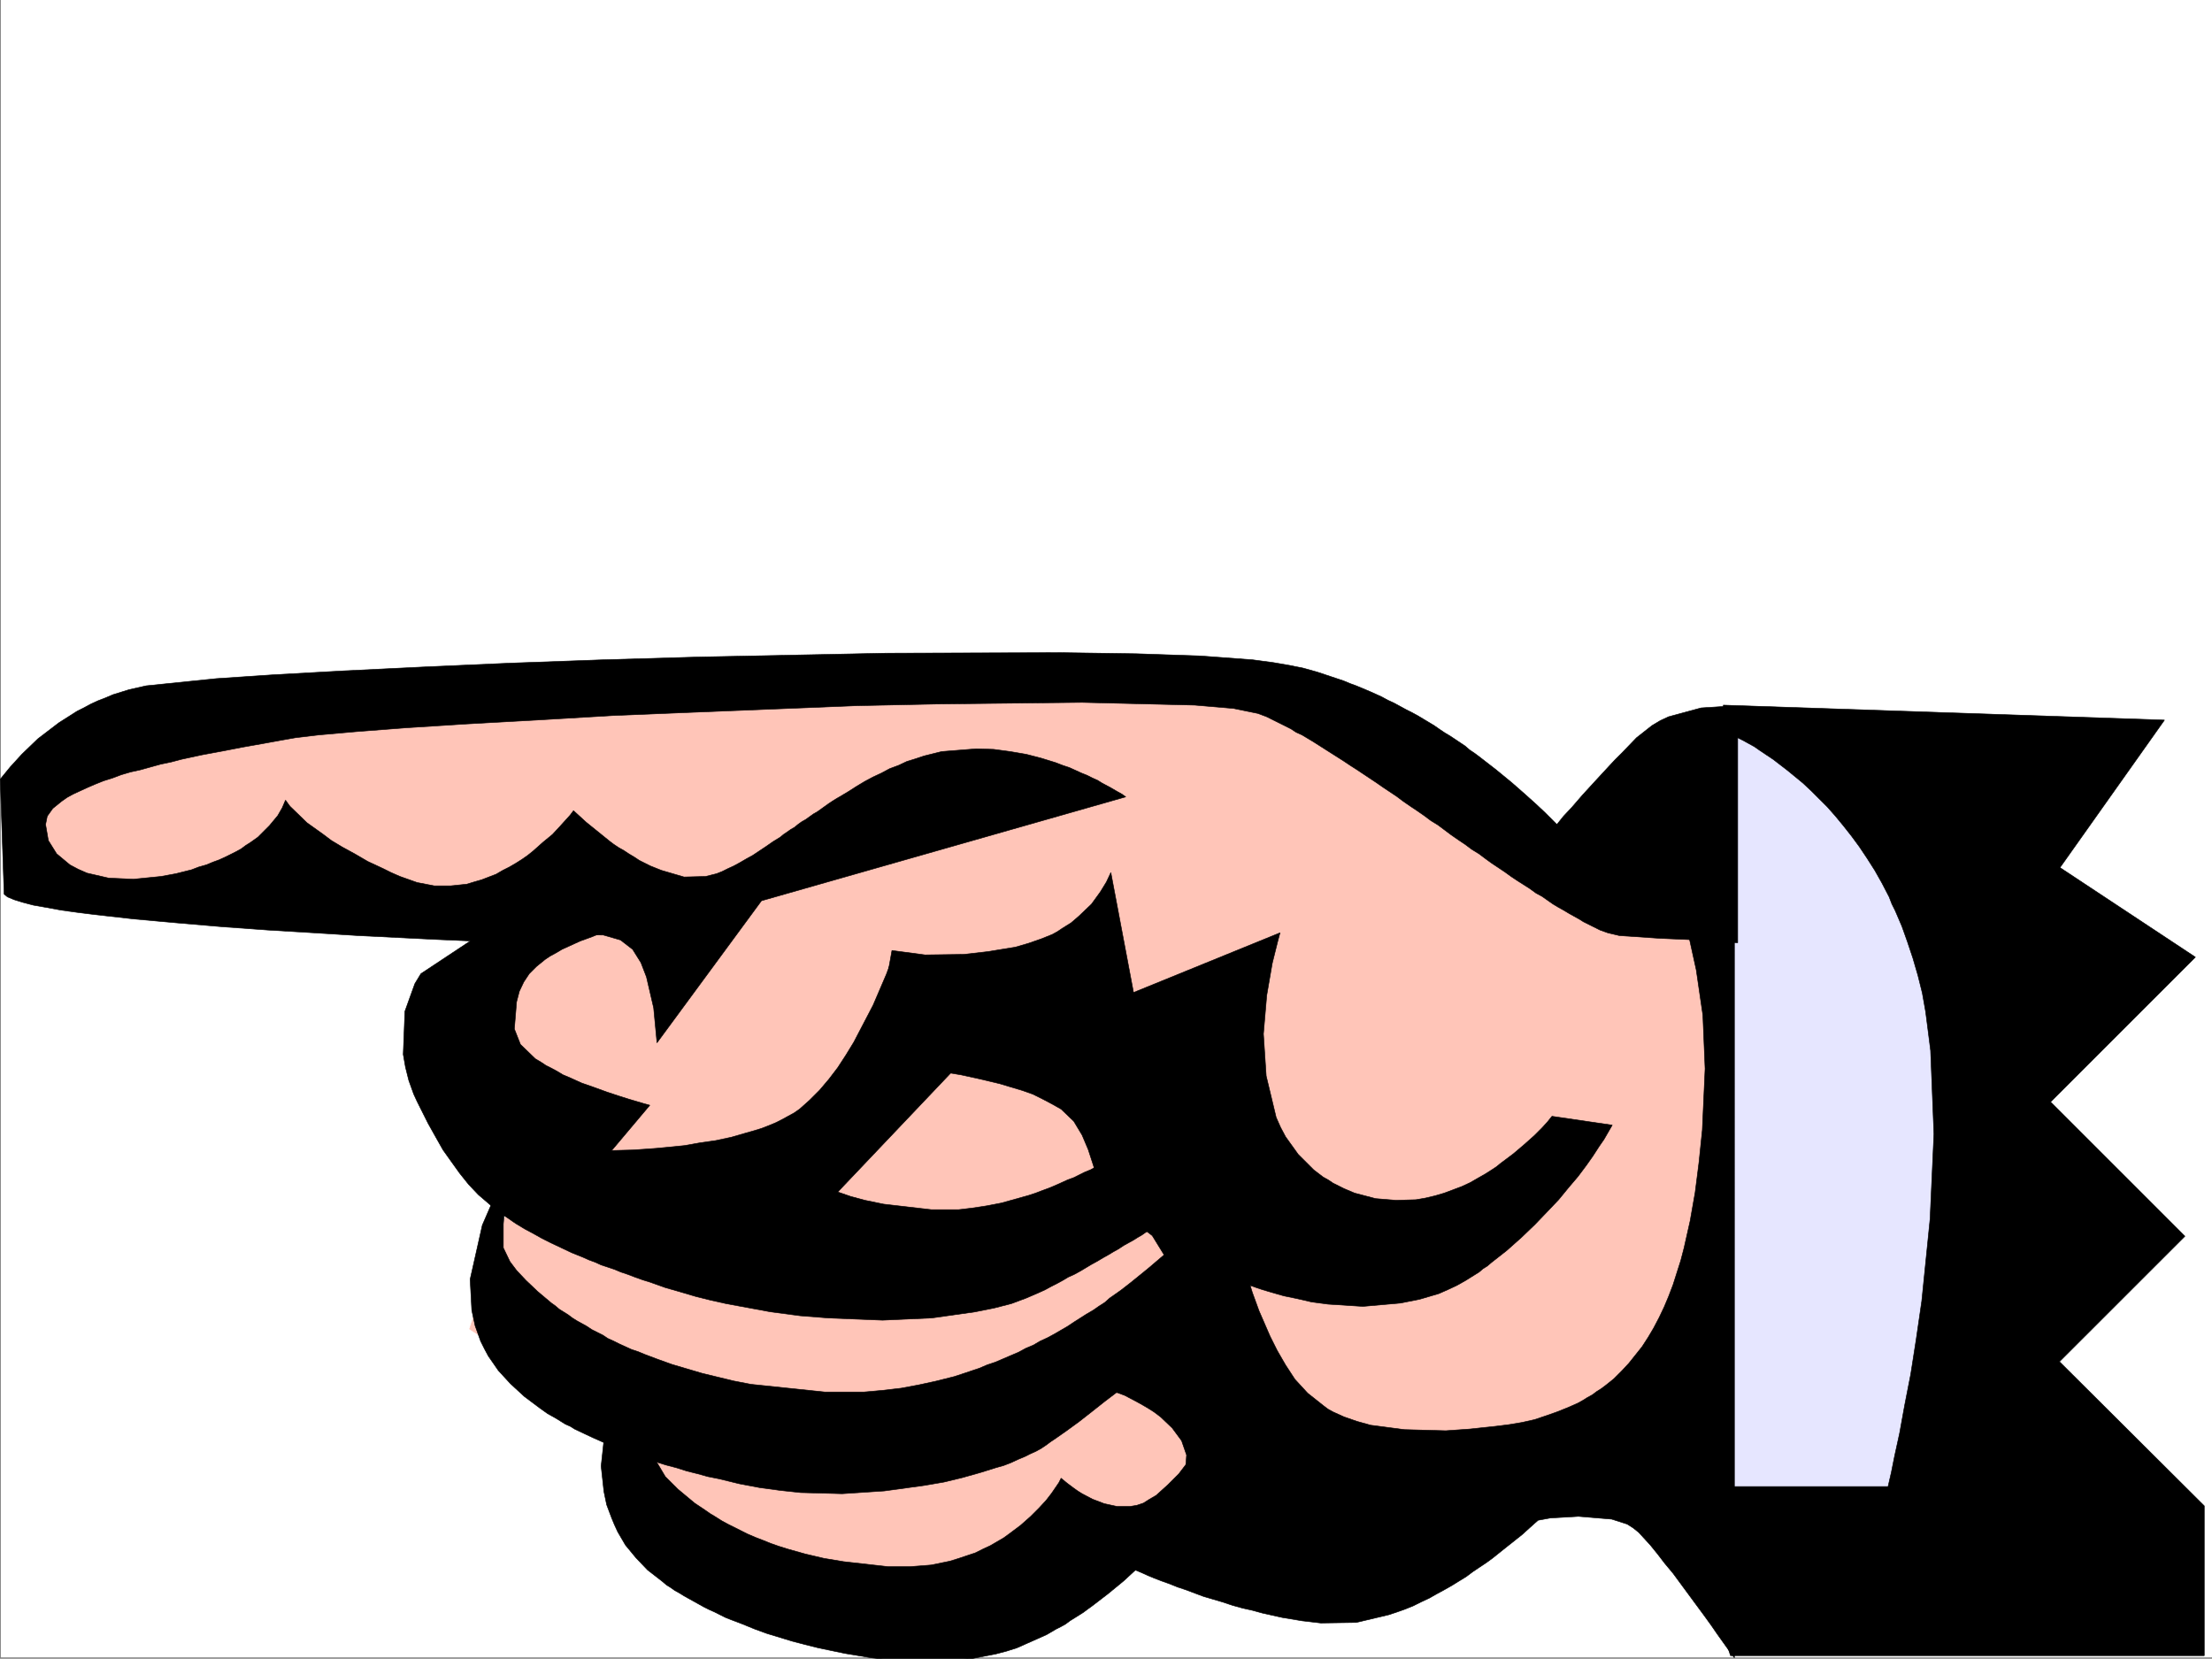
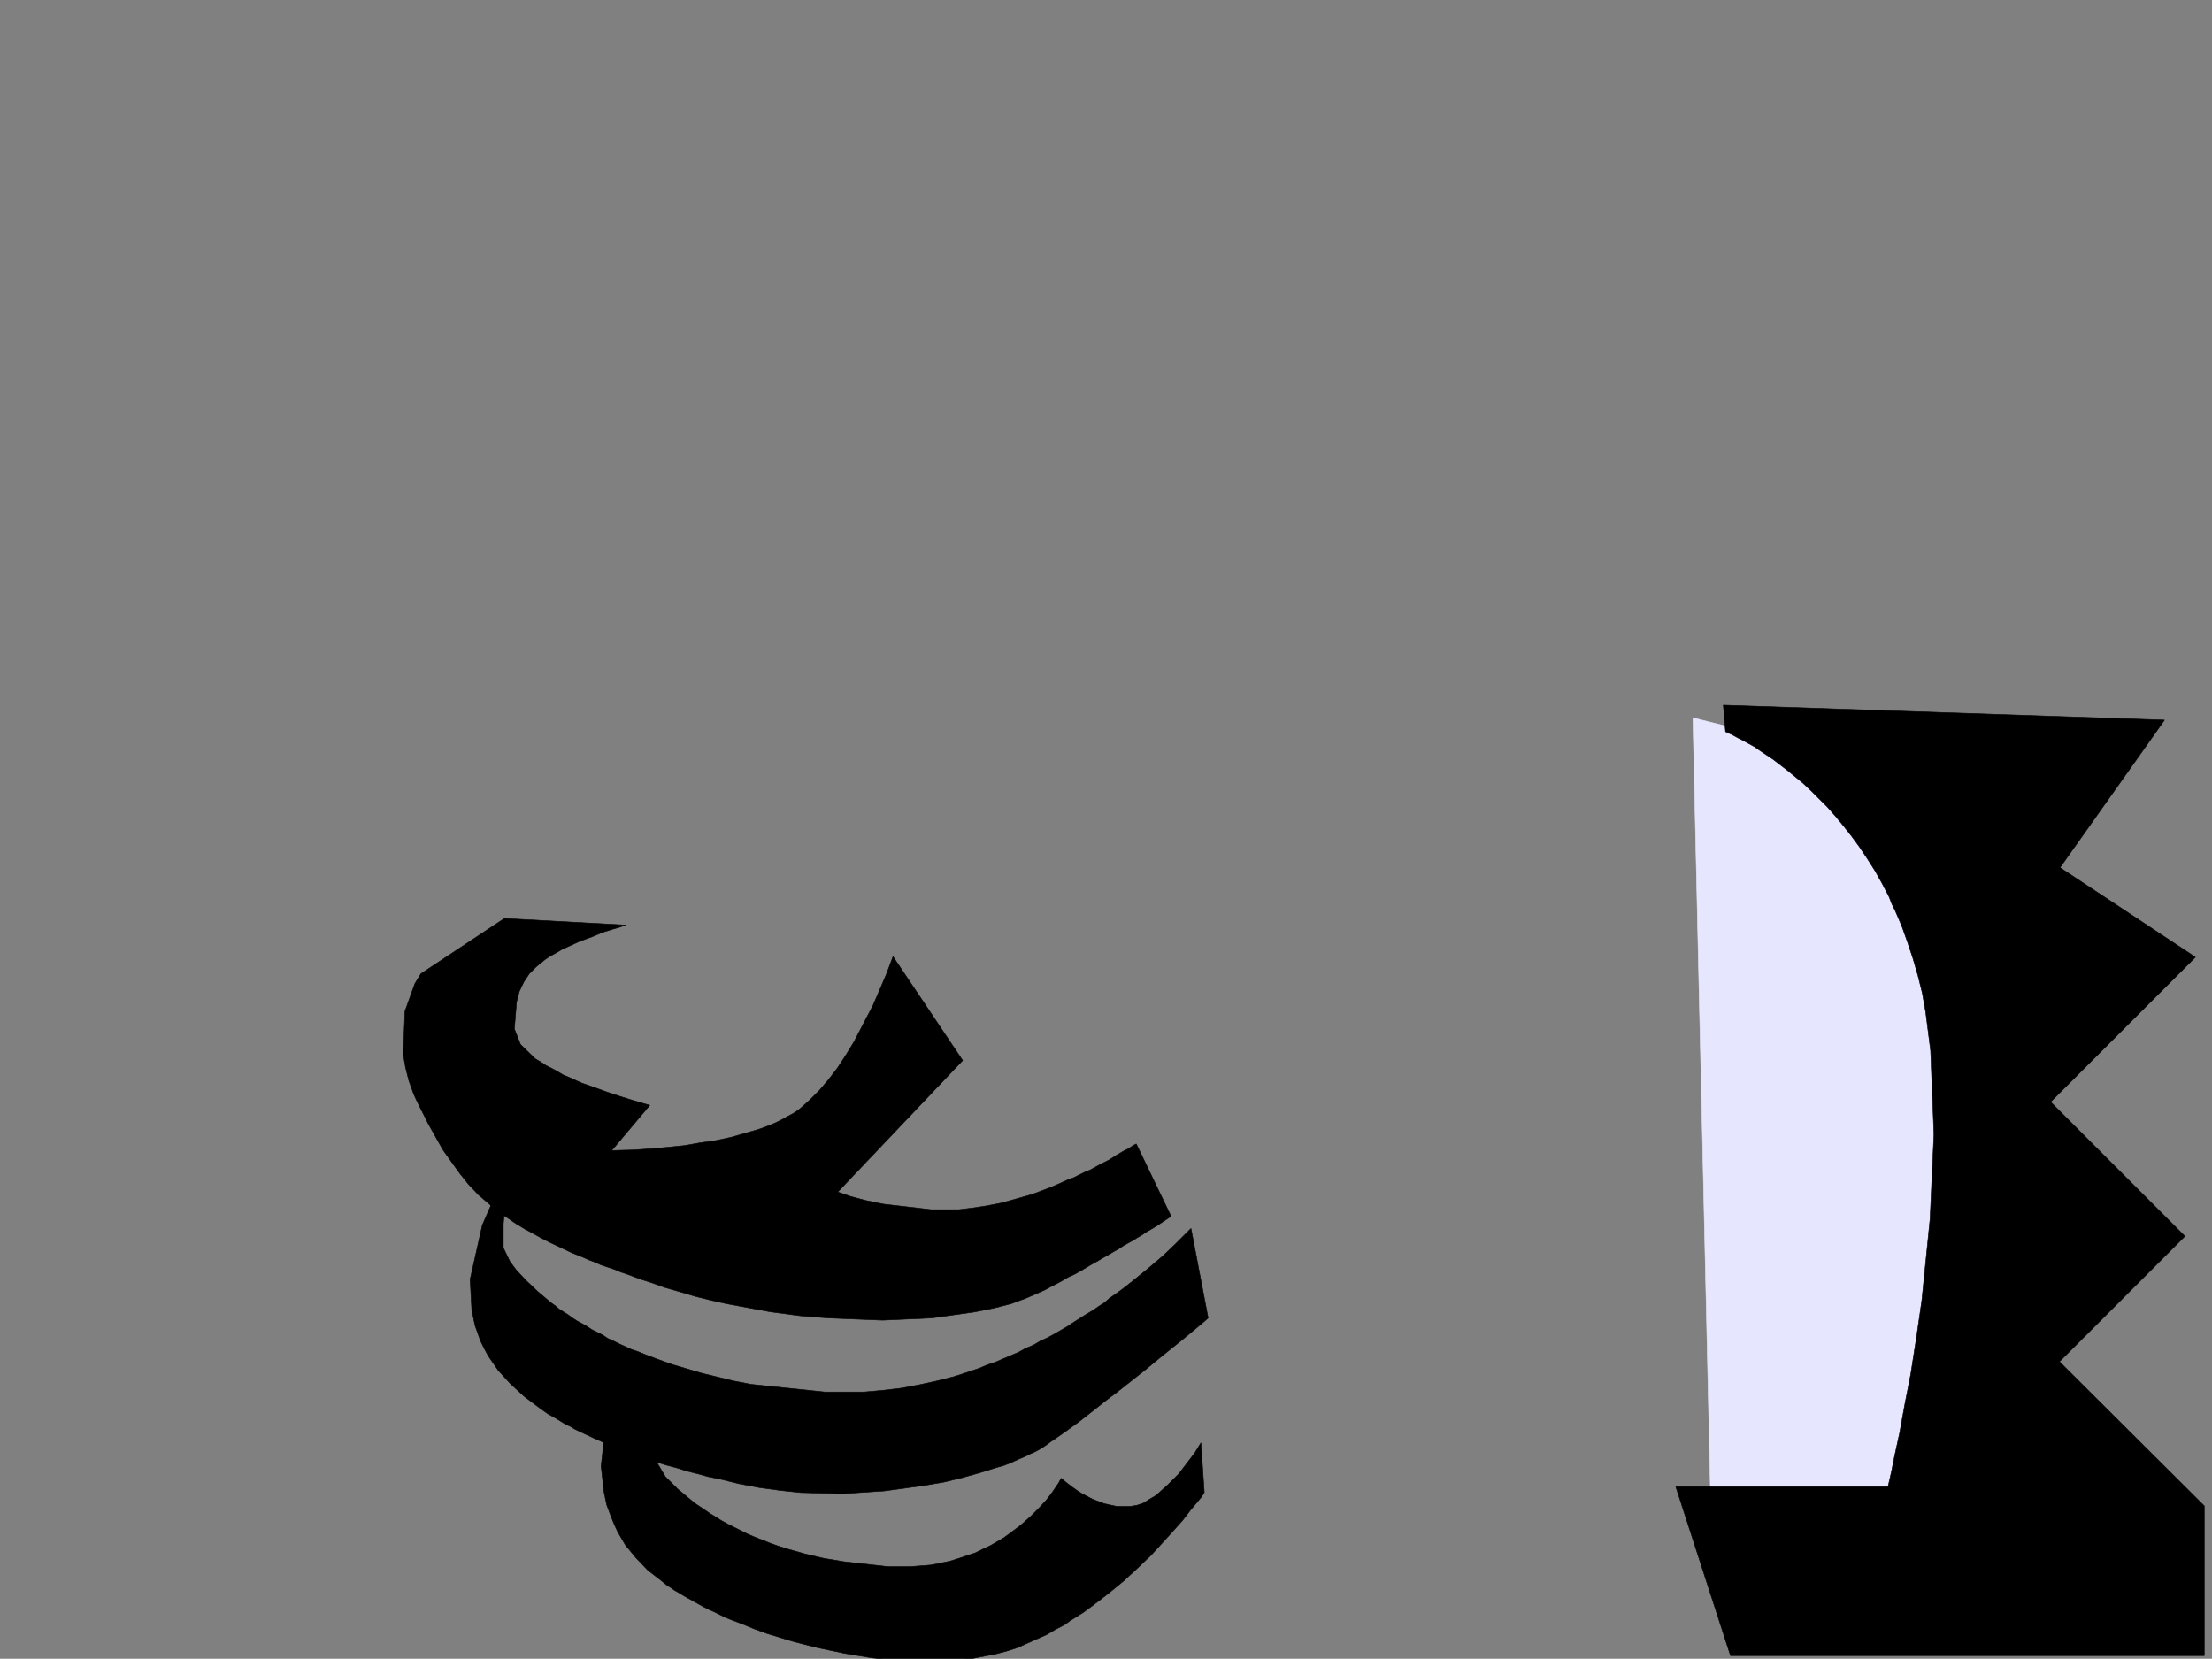
<svg xmlns="http://www.w3.org/2000/svg" width="2998.129" height="2248.25">
  <rect width="100%" height="100%" fill="#808080" stroke="none" />
  <defs>
    <clipPath id="a">
-       <path d="M0 0h2997v2244.137H0Zm0 0" />
-     </clipPath>
+       </clipPath>
    <clipPath id="b">
      <path d="M813 1908h819v338.09H813Zm0 0" />
    </clipPath>
  </defs>
-   <path fill="#fff" d="M1.113 2246.297H2998.13V0H1.113Zm0 0" />
  <g clip-path="url(#a)" transform="translate(1.113 2.16)">
    <path fill="#fff" fill-rule="evenodd" stroke="#fff" stroke-linecap="square" stroke-linejoin="bevel" stroke-miterlimit="10" stroke-width=".743" d="M.742 2244.137h2995.531V-2.16H.743Zm0 0" />
  </g>
  <path fill="#e6e6ff" fill-rule="evenodd" stroke="#e6e6ff" stroke-linecap="square" stroke-linejoin="bevel" stroke-miterlimit="10" stroke-width=".743" d="m2294.563 972.965 24.008 1059.101 286.21 54.7 49.422-773.004-189.554-298.102zm0 0" />
-   <path fill="#ffc5b8" fill-rule="evenodd" stroke="#ffc5b8" stroke-linecap="square" stroke-linejoin="bevel" stroke-miterlimit="10" stroke-width=".743" d="m25.824 1183.441-17.203-92.863 186.547-92.902 551.465-76.403h991.262l364.883 220.211 186.546-68.148 50.946 525.07-110.145 372.235-525.973 126.605-550.683 92.863-262.988-109.363-59.196-152.805-194.797-126.566 67.41-211.96-110.105-228.462L703.9 1242.598zm0 0" />
-   <path fill-rule="evenodd" stroke="#000" stroke-linecap="square" stroke-linejoin="bevel" stroke-miterlimit="10" stroke-width=".743" d="m.371 1056.09 5.239 155.816 4.496 3.754 8.992 3.75 11.965 3.715 14.273 3.754 17.203 3.012 20.254 3.714 21.7 3.012 24.007 3.008 53.176 5.984 57.715 5.239 61.426 5.238 62.168 4.5 62.207 3.75 59.941 3.754 105.648 5.242 101.895 4.496 20.996-5.242 22.441-3.75 26.239-2.27 55.445.782 23.223 6.726 16.5 12.746 11.222 17.946 7.508 19.472 9.735 41.953 4.496 47.196 141.62-192.489 493.755-140.84-5.239-3.714-6.765-3.754-8.992-5.238-11.223-5.98-6.02-3.755-6.726-3.011-7.508-3.754-7.465-2.973-16.5-7.508-8.996-2.969-9.734-3.754-19.473-6.023-20.254-5.238-21.7-3.715-22.483-3.012-23.223-.742-47.196 3.754-24.007 5.984-11.223 3.754-12 3.711-11.223 5.281-12.004 4.457-11.222 6.02-11.262 5.242-11.219 5.98-11.222 6.727-10.52 6.762-11.223 6.726-5.238 3.012-6.02 3.754-4.495 2.969-5.243 3.754-10.476 7.508-5.242 2.972-10.477 7.508-5.277 2.969-5.242 3.754-4.497 3.754-5.238 3.011-5.238 3.715-4.5 3.012-4.496 3.754-9.735 5.98-9.734 6.766-8.996 5.98-8.992 5.985-8.25 4.496-8.992 5.238-8.25 4.496-8.211 3.754-7.508 3.754-7.508 2.973-14.973 3.753-29.21.743-30.731-8.993-14.977-5.984-7.507-3.754-7.47-3.754-6.76-4.496-7.47-4.457-6.765-4.496-6.723-3.754-6.766-4.496-5.98-4.496-12.004-9.734-19.473-15.72-17.242-15.757-4.5 6.02-14.23 15.718-9.735 10.48-12.75 10.477-13.488 12.004-7.469 5.985-7.507 5.238-8.25 5.238-8.993 5.242-8.953 4.496-8.992 5.239-9.777 3.754-9.735 3.754-10.48 3.011-9.734 2.97-21.739 2.269h-22.484l-23.223-4.497-23.226-8.25-11.965-5.242-10.52-5.238-11.218-5.238-9.739-4.496-8.992-5.243-8.992-5.238-16.5-8.992-7.469-4.496-7.508-4.496-5.98-4.496-5.985-4.496-20.996-14.977-23.226-22.484-5.98-8.25-4.497 10.52-6.023 10.476-11.223 13.492-15.715 15.719-10.52 7.465-5.984 3.753-5.98 4.5-6.766 3.75-7.465 3.754-7.507 3.715-8.25 3.754-8.25 3.012-8.996 3.754-10.477 2.972-9.738 3.75-20.957 5.243-20.254 3.753-37.457 3.754-33.703-1.527-29.246-6.723-11.965-5.242-11.262-5.98-17.984-14.977-11.223-17.984-3.754-21.742 2.266-11.22 7.468-10.48 12.004-9.734 7.47-5.242 8.25-4.496 9.733-4.496 9.778-4.496 10.476-4.497 11.223-4.496 12.004-3.754 11.965-4.496 12.746-3.754 13.492-2.972 26.977-7.508 14.234-2.969 14.23-3.754 27.723-5.984 28.465-5.277 26.98-5.239 25.493-4.496 24.71-4.5 20.997-3.71 31.437-3.755 50.945-4.496 68.192-5.242 82.422-5.238 94.426-5.238 101.894-6.024 108.621-4.457L1049.305 961l111.672-4.496 108.617-2.27 197.066-2.226 152.84 3.715 52.434 4.496 33 6.761 11.965 4.5 12.003 5.98 13.493 6.728 7.464 3.753 6.766 4.496 8.25 3.754 7.469 4.496 7.508 4.497 8.25 5.238 8.21 5.238 8.25 5.242 16.5 10.477 8.993 6.023 8.21 5.239 8.993 5.984 8.992 5.98 8.996 5.98 9.735 6.767 8.992 5.984 8.992 5.98 8.996 6.766 9.734 6.723 8.993 5.984 9.738 6.762 8.992 6.726 9.734 5.985 8.993 6.761 8.996 6.727 9.773 6.766 8.953 5.98 8.996 6.727 9.774 6.02 8.953 6.726 8.25 5.98 8.992 5.985 8.996 6.02 8.25 5.983 8.992 5.981 8.25 5.238 8.211 5.242 8.25 6.02 8.25 4.496 7.508 5.242 7.469 5.238 7.504 4.497 6.726 3.714 7.508 4.497 6.727 3.753 6.761 3.754 5.985 3.754 12.004 5.98 10.476 5.243 10.48 3.75 15.759 3.754 54.699 3.715 51.691 2.27 53.957 3.753v-319.84l-14.27-.742-35.19 2.23-44.223 12.004-11.223 5.239-11.262 6.722-20.957 16.504-19.469 20.215-9.777 9.734-9.734 10.477-17.988 19.473-16.461 17.988-14.23 16.461-11.263 12.004-8.992 11.219-7.469-7.465-8.992-8.996-12.004-11.258-14.976-13.453-17.985-15.758-20.957-17.203-23.226-17.985-6.024-4.496-6.722-4.496-6.024-5.242-6.722-4.496-6.727-4.496-6.766-4.496-7.507-4.496-6.723-4.496-7.508-5.243-7.469-4.496-15.015-8.992-8.211-4.457-7.504-3.754-16.5-8.992-8.211-3.754-8.25-4.496-8.25-3.754-8.254-3.715-17.984-7.508-8.211-3.007-8.992-3.715-17.989-6.024-17.984-5.98-18.73-5.242-18.727-3.754-21.742-3.75-27.719-3.715-70.422-5.242-87.66-3.008-101.895-1.488-236.789.742-256.964 5.242-128.875 3.754-124.38 4.496-118.394 5.238-107.133 5.239-94.425 5.242-77.926 5.238-95.133 9.734-23.223 5.243-21.742 6.761-10.476 4.457-9.739 3.754-9.773 4.496-9.735 5.243-8.996 4.496-8.21 5.238-8.25 5.238-8.25 5.242-28.465 21.739-21.739 20.957-15.718 17.242zm0 0" />
  <path fill-rule="evenodd" stroke="#000" stroke-linecap="square" stroke-linejoin="bevel" stroke-miterlimit="10" stroke-width=".743" d="m570.527 1319.742-8.21 13.488-13.493 37.461-2.265 58.414 3.011 17.243 4.497 17.988 6.722 18.726 4.5 9.739 5.238 10.476 9.774 19.473 10.48 18.73 9.735 17.204 11.222 15.757L623 1590.156l11.965 14.977 13.488 14.234 15.758 13.488 16.461 13.489 5.277 2.972 4.457 3.012 5.282 3.754 4.496 2.969 11.219 6.765 11.222 5.985 12.004 6.722 12.004 6.024 14.234 6.722 14.23 6.727 14.977 6.02 8.25 3.714 8.25 3.012 8.211 3.754 8.993 2.973 8.992 3.008 8.992 3.753 8.996 3.012 9.734 3.715 10.52 3.754 9.734 3.012 10.48 3.714 10.477 3.754 20.996 6.02 20.215 5.98 20.996 5.243 20.215 4.496 20.254 3.754 20.215 3.714 20.215 3.754 39.726 5.239 38.2 3.011 73.43 2.97 66.706-2.97 58.414-8.25 26.239-5.242 23.222-5.98 20.215-7.508 17.242-7.469 8.254-3.754 8.25-4.496 7.465-3.754 8.25-4.496 7.508-4.496 8.25-3.715 8.21-4.496 15.016-8.992 8.211-4.496 7.508-4.496 6.723-3.754 7.508-4.496 6.765-3.754 6.727-4.496 6.723-3.715 6.765-3.754 5.98-3.754 5.243-3.012 5.277-3.715 10.48-6.019 8.25-5.242 6.723-4.496 4.496-2.969 4.496-3.012-47.191-98.101-4.496 2.226-5.242 3.754-7.504 3.754-8.996 5.238-10.477 6.727-5.984 3.012-6.02 2.972-6.726 3.75-6.762 3.754-7.469 3.012-7.508 3.715-7.507 3.754-8.211 3.011-8.25 3.754-8.25 3.715-8.993 3.75-8.25 3.012-9.738 3.754-8.992 2.972-18.727 5.239-18.73 5.238-19.473 3.754-19.472 3.012-18.727 2.23h-37.496l-64.398-7.469-25.493-5.242-19.472-5.277-17.243-5.98 169.34-178.259-94.425-140.8-8.993 23.968-11.222 26.2-6.766 15.718-8.21 15.754-8.993 17.207-8.992 17.242-10.52 17.204-11.218 17.242-12.004 15.719-12.711 14.976-13.489 13.488-13.488 12.004-7.508 5.239-8.25 4.5-8.21 4.496-8.993 4.496-8.992 3.715-9.738 3.754-9.774 3.007-10.48 2.973-20.957 6.023-20.996 4.497-20.957 2.968-20.996 3.754-38.204 3.754-31.476 2.23-29.207.743 51.691-61.387-8.25-2.27-20.215-5.98-14.234-4.496-15.754-5.242-16.46-5.98-17.247-6.024-8.25-3.711-8.25-3.754-8.992-3.754-7.469-4.496-8.25-4.496-7.508-3.754-6.722-4.5-7.508-4.457-20.215-19.508-8.25-20.96 3.012-36.716 3.715-14.23 6.02-12.707 7.468-11.262 9.734-9.734 12.004-9.739 6.766-4.496 8.21-4.457 7.509-4.496 16.5-7.508 8.21-3.753 8.25-2.973 8.25-3.008 14.23-5.984 12.005-3.754 10.48-3.008 8.25-2.973-164.101-8.992zm0 0" />
  <path fill-rule="evenodd" stroke="#000" stroke-linecap="square" stroke-linejoin="bevel" stroke-miterlimit="10" stroke-width=".743" d="m691.934 1587.89-3.754 5.278-8.996 14.976-5.98 10.477-6.766 12.711-12.707 29.246-16.5 73.39 2.23 41.954 4.496 20.957 7.508 20.957 5.238 10.52 5.239 9.734 6.765 9.738 6.727 9.735 8.25 8.992 8.25 8.957 18.726 17.242 20.957 15.719 5.282 3.754 5.238 3.75 6.726 3.754 5.239 2.972 6.02 3.754 5.984 3.754 6.722 2.973 6.024 3.754 12.707 6.019 12.746 5.984 13.492 5.98 14.23 5.981 13.489 5.242 14.234 5.239 13.488 5.277 14.977 4.496 14.23 4.461 14.274 3.75 14.23 4.5 14.977 3.754 13.488 3.75 14.977 2.973 27.722 6.765 27.723 5.239 27.719 3.754 27.722 2.972 56.188 1.524 56.969-3.754 54.699-7.508 26.2-4.496 24.75-5.98 23.968-6.727 21.7-6.766 10.519-2.969 9.734-3.754 9.734-4.496 8.996-3.754 7.508-3.753 8.211-3.715 6.762-3.754 6.727-4.496 6.02-4.496 6.726-4.496 7.508-5.243 7.468-5.238 8.25-6.02 8.25-5.984 17.242-13.488 17.985-14.234 18.73-14.23 17.945-14.196 17.989-14.23 17.242-14.235 15.758-12.746 14.976-12.004 12.747-10.477 17.945-14.976 6.765-5.98-23.226-121.329-9.734 9.735-12.004 11.965-15.72 14.976-20.253 17.242-11.965 9.735-12.004 9.738-13.488 10.476-7.469 5.243-7.508 5.238-6.726 5.98-8.25 5.282-7.504 5.238-8.996 5.238-8.25 5.242-8.211 5.239-8.992 5.98-8.992 5.242-8.993 5.239-9.738 5.238-9.773 4.496-8.954 5.281-10.52 4.457-9.733 5.278-10.481 4.457-10.476 4.496-10.52 4.496-11.223 3.754-10.476 4.496-11.262 3.754-11.223 3.754-11.261 3.714-11.965 3.012-12.004 3.012-23.965 5.238-23.969 4.496-25.496 2.973-25.453 2.266h-52.473l-100.367-10.477-23.265-4.496-21.7-5.242-21.742-5.278-20.215-5.98-20.254-5.984-18.726-6.727-17.988-6.762-8.993-3.754-8.992-2.972-8.21-3.754-8.25-3.754-7.509-3.754-8.25-3.715-6.726-4.496-7.508-3.754-7.465-3.75-6.765-4.5-6.727-3.754-6.762-3.71-5.984-3.755-5.98-4.496-6.024-3.754-5.98-3.754-5.239-4.496-5.242-3.714-18.726-15.758-15.758-14.977-12.707-13.488-8.996-11.965-8.993-18.73v-32.22l2.973-33.702 4.496-26.196zm0 0" />
  <g clip-path="url(#b)" transform="translate(1.113 2.16)">
    <path fill-rule="evenodd" stroke="#000" stroke-linecap="square" stroke-linejoin="bevel" stroke-miterlimit="10" stroke-width=".743" d="m821.922 1908.578-8.25 76.402 3.754 34.446 3.754 17.988 6.761 17.945 3.715 8.993 4.496 9.738 5.243 8.992 5.277 8.992 14.23 17.242 15.72 16.465 20.253 15.715 5.238 4.496 5.985 3.754 5.238 3.754 6.766 3.754 5.98 3.715 6.727 3.754 6.765 3.754 6.723 3.753 6.765 3.754 7.47 3.715 6.761 3.008 7.469 3.754 7.508 3.754 7.507 2.973 15.72 5.984 16.5 6.762 16.46 5.984 34.484 10.477 17.207 4.496 17.985 4.496 17.984 3.754 17.988 3.754 17.985 2.972 17.988 3.012 35.973 3.754 34.445 1.484 67.45-4.496 30.69-5.984 14.274-3.75 14.23-4.5 13.489-5.98 13.492-5.985 13.45-6.02 12.745-7.468 6.024-3.012 6.722-3.75 5.985-4.461 6.02-3.75 5.984-3.754 5.98-3.754 5.985-4.496 5.277-3.754 22.441-17.207 21-17.242 19.47-17.945 17.987-17.243 15.758-17.246 14.23-15.718 12.708-14.23 9.777-12.747 14.973-17.95 4.496-6.76-4.496-67.411-8.25 13.492-9.735 12.746-12.004 15.719-14.976 14.973-15.719 14.234-8.992 5.238-8.25 5.239-8.992 3.011-8.992 1.485h-17.989l-17.242-3.754-15.719-5.98-14.23-7.47-5.985-3.753-5.277-3.754-8.992-6.723-8.211-6.766-3.012 5.98-9.734 14.235-7.508 9.735-9.738 10.52-11.219 11.222-13.492 11.965-14.973 11.257-8.25 5.985-8.996 5.238-8.992 5.238-9.734 4.5-10.52 5.239-11.219 3.754-11.222 3.753-12.004 3.754-25.492 5.239-28.465 2.226h-29.953l-59.938-6.722-26.98-4.497-25.493-5.984-23.968-6.762-11.965-3.754-10.52-3.714-11.222-4.496-9.735-3.754-10.476-4.496-8.996-4.5-17.985-8.993-8.25-4.496-8.25-5.238-7.508-4.496-7.468-5.242-6.762-4.496-6.727-4.496-22.484-18.727-17.242-17.207-18.727-31.473-3.754-27.722 3.008-19.473 3.012-7.469zm0 0" />
  </g>
-   <path fill-rule="evenodd" stroke="#000" stroke-linecap="square" stroke-linejoin="bevel" stroke-miterlimit="10" stroke-width=".743" d="m1199.176 1342.969 80.898 110.105 22.485 3.754 23.965 5.238 28.504 6.766 14.976 4.496 14.977 4.457 14.972 5.277 13.492 6.727 12.747 6.723 12.003 6.765 17.204 16.461 11.261 18.73 8.25 19.473 11.965 36.715 6.762 37.457 11.965 5.239 12.004 5.984 7.507 4.496 7.47 4.496 29.206 22.48 17.988 29.208-.746 20.215-6.722 26.199-4.496 14.972-6.024 15.016-13.449 30.695-6.766 14.973-6.722 13.492-6.766 12.746-5.984 11.223-8.993 16.46-3.011 6.02 14.234 5.239 14.23 7.468 8.254 4.497 8.993 5.242 8.25 5.238 8.992 6.766 15.719 14.972 12.746 17.242 6.765 19.473-1.527 21.703-8.992 23.965-7.469 12.004-8.25 11.965-8.25 12.004-9.734 11.222-8.992 10.48-8.997 9.735-16.5 17.242-16.46 14.977 8.992 3.754 11.222 4.496 14.235 5.98 8.25 3.754 8.992 3.715 9.734 3.754 10.52 3.754 11.222 4.496 11.22 3.754 24.007 8.992 12.707 3.715 12.75 3.754 13.488 4.496 13.489 3.754 13.488 3.012 13.492 3.715 26.977 6.019 26.98 4.496 25.453 2.973 47.938-.742 44.222-10.48 11.223-3.755 10.516-3.75 11.222-4.5 10.48-5.238 11.259-5.238 10.48-5.985 9.734-5.238 10.52-5.98 9.734-6.024 9.739-5.98 8.992-6.727 8.992-6.02 8.992-5.984 8.211-5.98 15.016-12.004 25.453-20.215 15.758-14.234 5.984-5.239 16.461-3.011 38.238-2.227 44.965 3.754 20.957 6.723 8.25 5.242 7.469 6.02 15.758 17.202 9.734 12.004 9.738 12.707 11.258 13.493 10.48 14.23 10.481 14.234 10.477 14.23 10.52 14.235 9.734 13.489 8.25 11.964 7.468 10.477 11.262 15.758 4.496 5.984V1173.703h-98.18l3.012 5.238 8.25 17.247 11.961 28.464 6.024 17.946 5.98 20.996 11.223 50.91 8.992 61.426 3.012 72.648-3.754 83.164-4.496 43.442-5.239 41.172-6.726 38.199-8.25 36.715-4.496 17.246-5.239 16.46-5.242 16.462-6.02 15.753-5.98 14.235-6.765 14.23-7.47 14.235-7.507 12.707-8.25 12.746-8.953 11.222-8.992 11.262-9.778 10.477-10.476 10.48-11.223 8.992-6.02 4.496-5.984 3.754-5.98 4.496-6.766 3.715-5.984 3.754-6.723 3.754-6.766 3.012-6.722 2.969-15.016 5.984-14.976 5.277-15.72 5.239-16.5 3.714-17.983 3.012-17.989 2.23-35.187 3.755-32.219 2.265-56.188-1.523-45.707-5.985-18.73-5.238-17.242-5.98-14.977-6.766-6.762-3.715-5.984-4.496-21.738-17.242-17.242-18.73-12.707-19.473-11.262-19.473-9.738-19.469-14.973-34.449-8.996-24.71-3.008-9.735 8.25 2.972 8.992 3.008 12.746 3.754 15.72 4.496 17.983 3.715 19.473 4.496 22.484 3.012 47.192 3.012 50.95-4.496 26.234-5.243 25.492-7.504 11.965-5.242 12.75-5.98 12-6.766 5.984-3.754 5.98-3.715 6.024-3.753 5.238-4.497 5.984-3.753 5.239-4.497 20.996-16.46 20.215-17.985 17.984-17.242 16.504-17.207 15.715-16.5 13.492-16.461 12.746-14.973 11.223-14.976 8.992-12.746 8.25-12.746 6.723-9.739 11.261-19.472-81.68-11.961-5.98 7.465-7.508 8.25-10.48 10.48-13.488 12.004-14.977 12.707-17.984 13.488-4.496 3.754-4.497 3.012-10.519 6.726-10.477 5.98-10.48 6.024-11.262 5.239-11.965 4.496-12.004 4.496-12.707 3.715-12.746 3.011-12.746 2.227-26.98.781-27.719-2.265-28.465-7.47-14.234-6.019-14.977-7.469-6.762-4.496-6.726-3.754-12.746-9.738-20.996-20.957-17.203-23.969-6.766-12.746-5.984-13.488-13.489-56.187-3.754-56.891 4.497-52.434 7.507-43.476 7.47-29.953 3.01-11.223-198.55 80.898-30.734-162.539-5.98 12.75-8.25 13.45-11.966 16.5-17.242 16.46-10.48 8.993-6.02 3.754-5.984 3.754-6.723 4.496-6.765 3.714-7.508 3.012-7.469 3.008-17.242 5.984-17.985 5.239-18.73 3.011-17.984 2.973-32.965 3.754-52.43.742-44.965-5.984zm0 0" />
  <path fill-rule="evenodd" stroke="#000" stroke-linecap="square" stroke-linejoin="bevel" stroke-miterlimit="10" stroke-width=".743" d="m2335.774 955.723 597.918 20.254-141.621 199.957 183.574 121.367-196.282 196.242 182.051 182.008-170.086 170.008 196.32 195.5v202.968h-642.136l-74.176-229.164h287.738l4.496-19.511 4.497-22.446 6.726-30.73 6.766-37.418 8.21-41.957 7.505-47.934 7.507-51.691 11.223-110.848 5.238-115.347-4.496-113.114-6.722-52.433-4.5-25.453-5.98-23.97-6.767-23.226-7.507-22.484-7.465-20.957-8.996-20.957-4.496-8.993-3.754-9.734-9.735-18.73-9.734-17.243-10.48-16.46-10.52-15.72-10.477-14.234-11.222-14.23-10.516-12.746-11.223-12.746-11.261-11.223-10.48-10.48-11.22-10.477-20.996-17.246-19.472-14.973-8.992-5.984-8.997-6.02-7.503-5.242-8.211-4.496-6.766-3.754-5.984-2.969-9.735-5.242-8.25-3.75zm0 0" />
</svg>